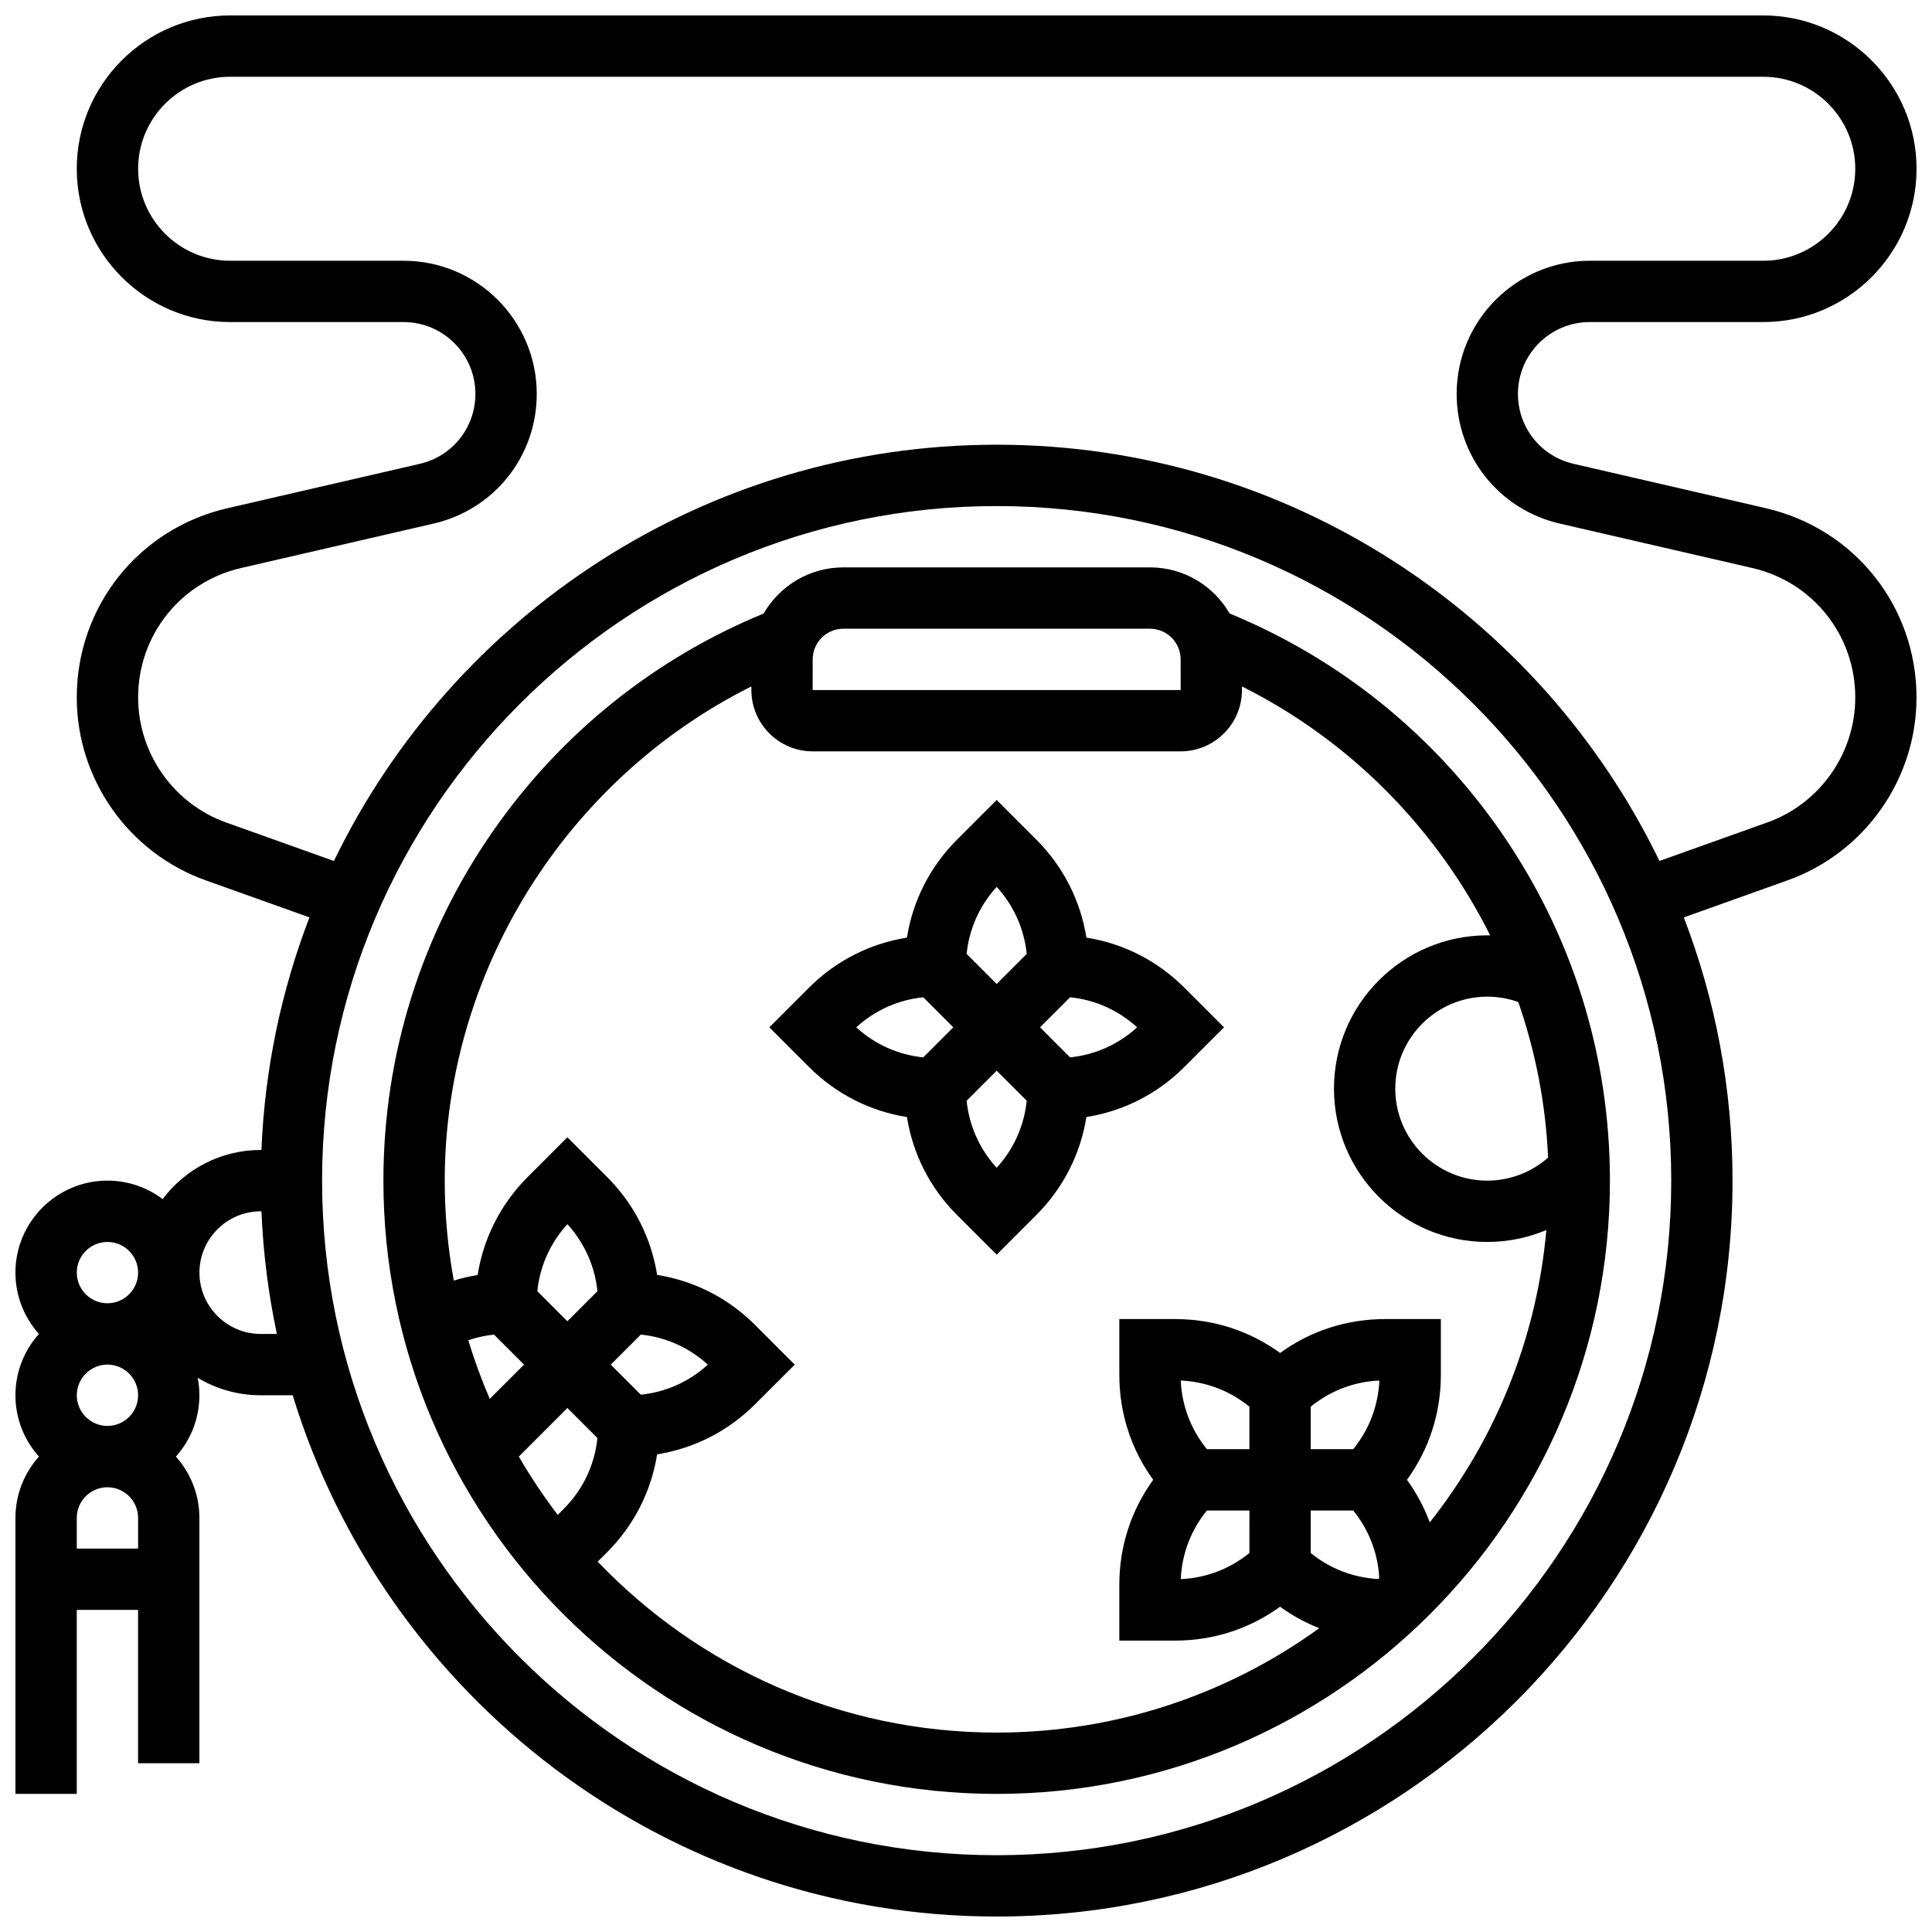
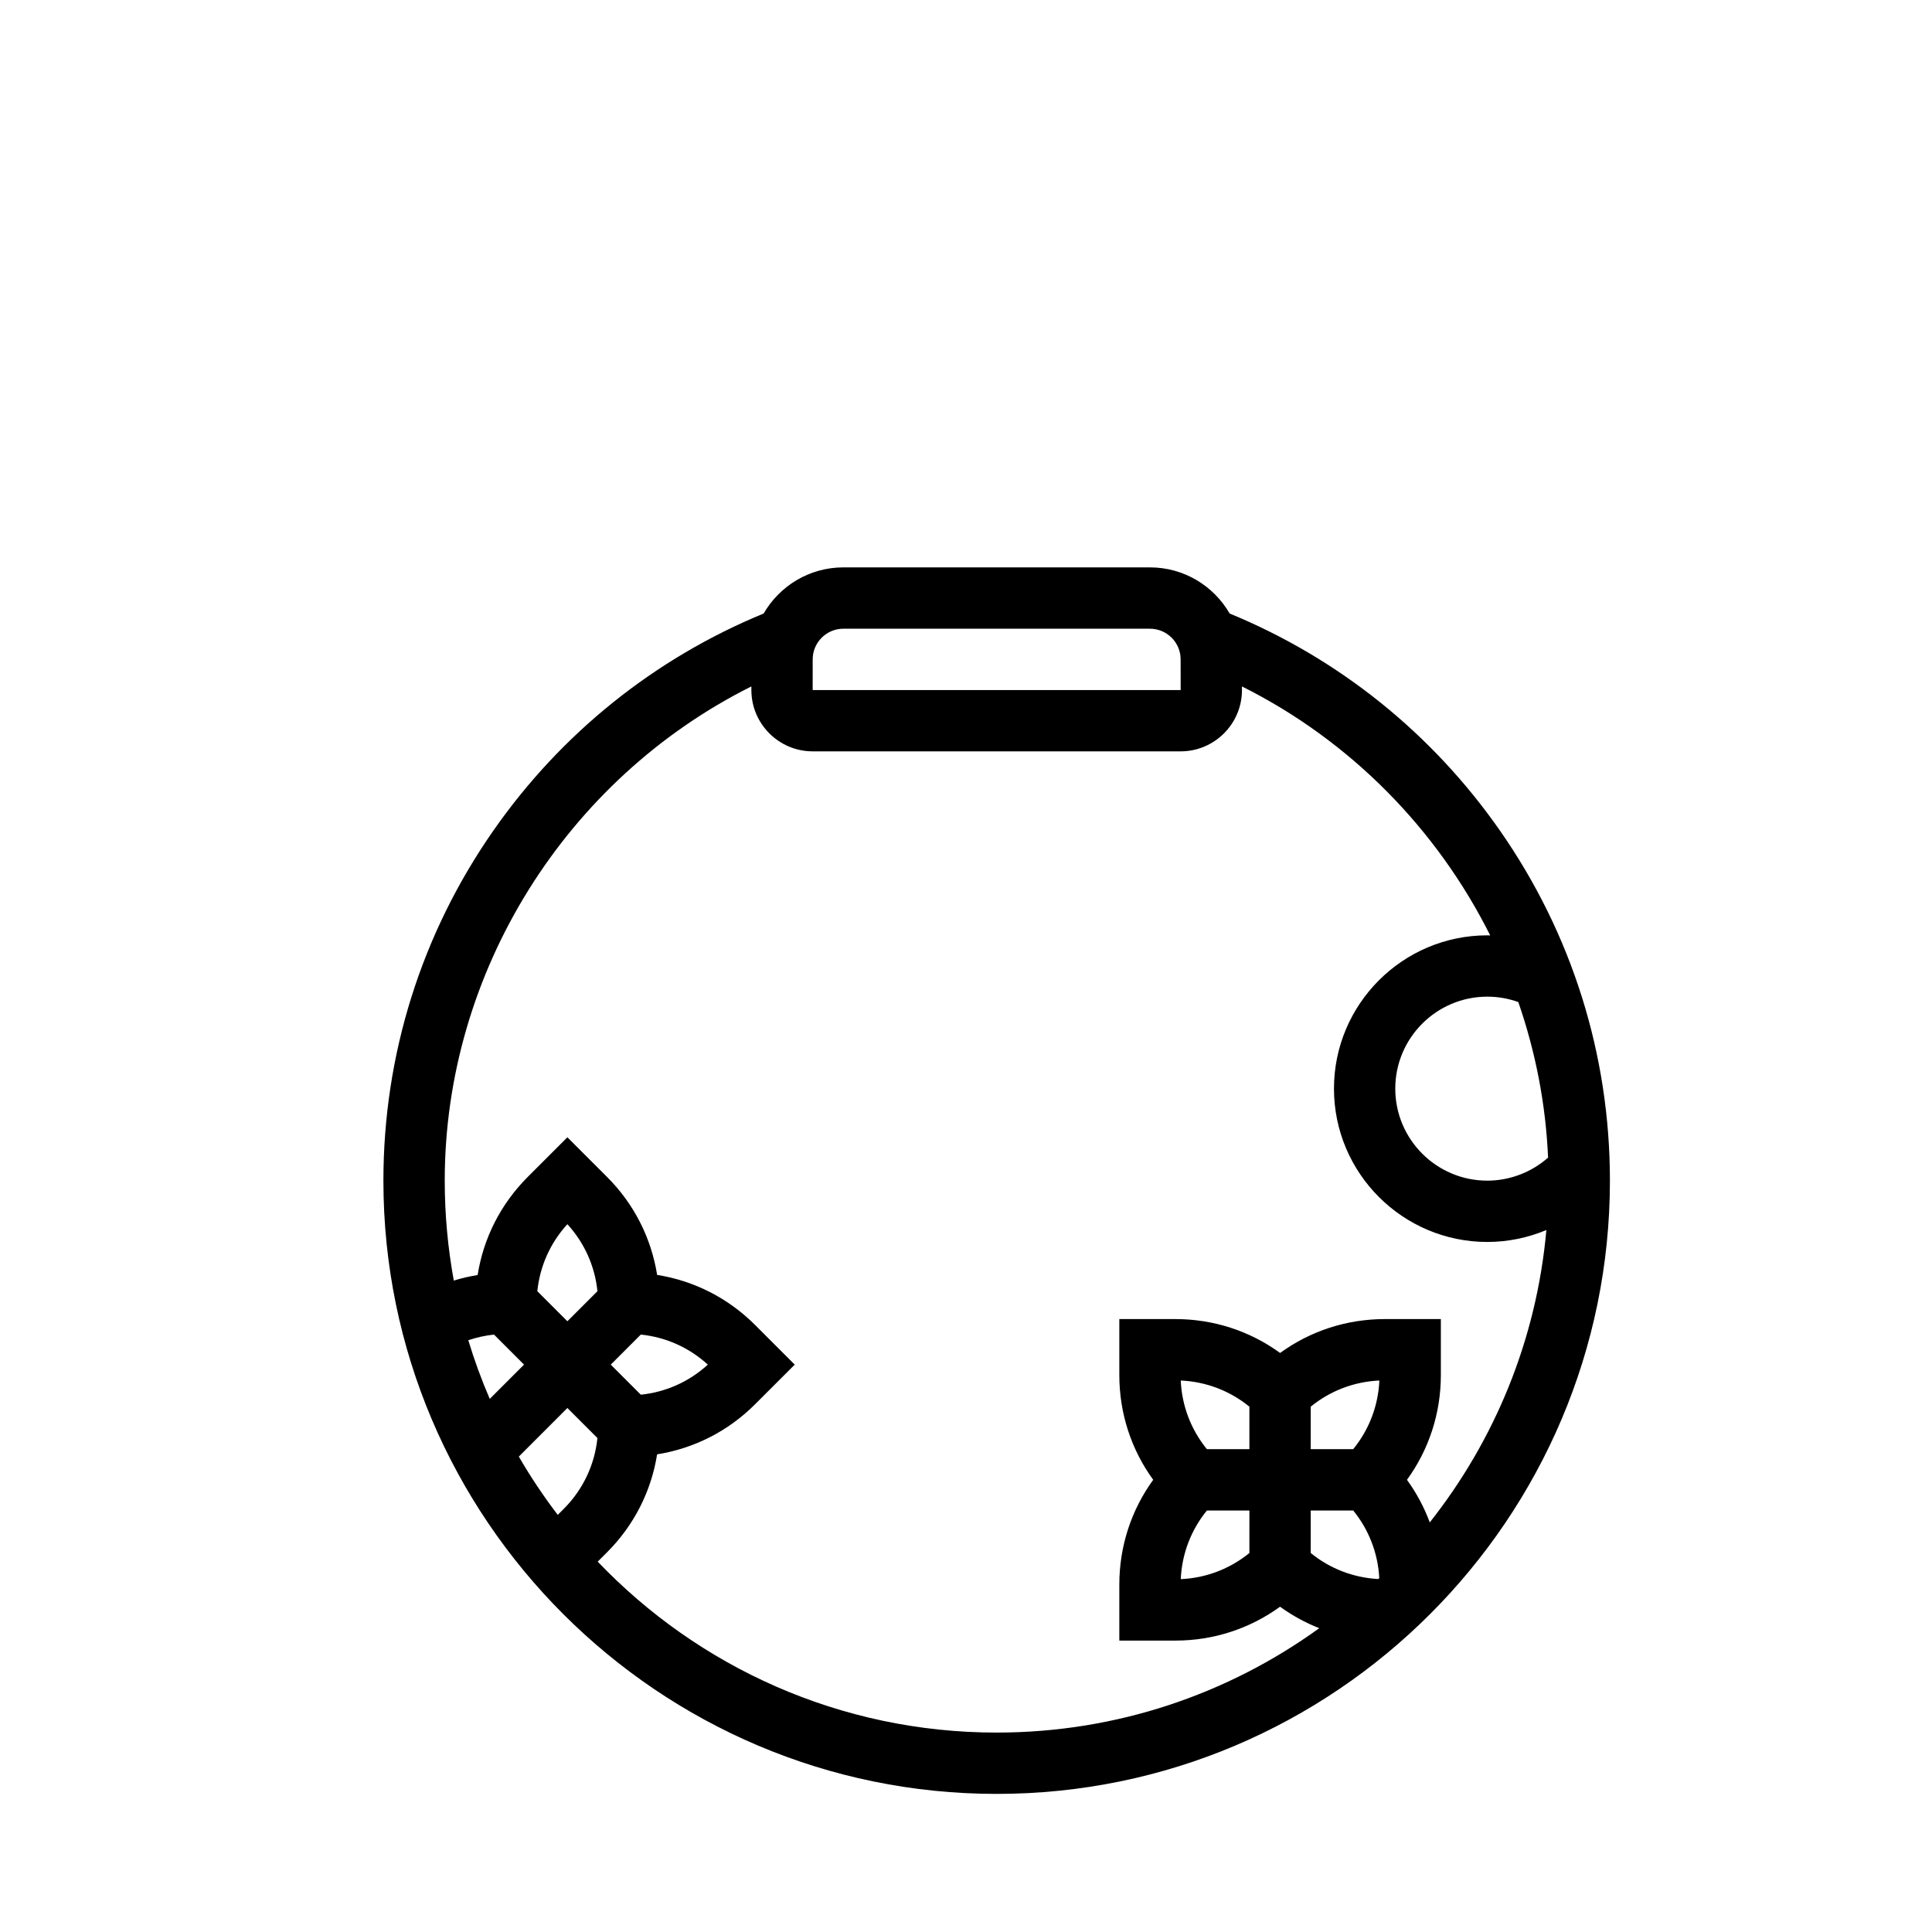
<svg xmlns="http://www.w3.org/2000/svg" width="800px" height="800px" version="1.1" viewBox="144 144 512 512">
  <defs>
    <clipPath id="a">
-       <path d="m148.09 148.09h503.81v503.81h-503.81z" />
+       <path d="m148.09 148.09h503.81v503.81h-503.81" />
    </clipPath>
  </defs>
-   <path d="m457.87 426.76 10.504-10.508-10.504-10.504c-7.144-7.144-16.172-11.719-25.965-13.273-1.555-9.789-6.125-18.82-13.27-25.965l-10.508-10.504-10.508 10.508c-7.144 7.144-11.715 16.172-13.27 25.965-9.789 1.555-18.82 6.125-25.965 13.27l-10.504 10.504 10.504 10.504c7.144 7.144 16.172 11.719 25.965 13.273 1.555 9.789 6.125 18.82 13.27 25.965l10.508 10.504 10.508-10.508c7.144-7.144 11.715-16.172 13.27-25.965 9.789-1.551 18.82-6.121 25.965-13.266zm-30.289-2.543-7.961-7.965 7.965-7.965c6.633 0.676 12.809 3.434 17.762 7.965-4.953 4.531-11.133 7.289-17.766 7.965zm-19.453-45.184c4.527 4.953 7.289 11.133 7.965 17.762l-7.965 7.965-7.965-7.965c0.676-6.629 3.434-12.809 7.965-17.762zm-19.457 29.254 7.965 7.965-7.965 7.965c-6.633-0.676-12.809-3.434-17.762-7.965 4.953-4.527 11.129-7.289 17.762-7.965zm19.457 45.184c-4.527-4.953-7.289-11.133-7.965-17.762l7.965-7.965 7.965 7.965c-0.676 6.629-3.438 12.809-7.965 17.762z" />
  <g clip-path="url(#a)">
-     <path d="m612.02 278.69-51-11.77c-8.684-2.004-14.75-9.629-14.75-18.543 0-10.492 8.535-19.027 19.027-19.027h45.98c22.402 0 40.629-18.227 40.629-40.629s-18.227-40.629-40.629-40.629h-406.3c-22.406 0-40.633 18.227-40.633 40.629s18.227 40.629 40.629 40.629h45.98c10.492 0 19.031 8.535 19.031 19.031 0 8.914-6.066 16.535-14.75 18.543l-51 11.77c-23.488 5.414-39.891 26.035-39.891 50.137 0 21.691 13.723 41.164 34.148 48.461l27.516 9.828c-7.406 19.27-11.836 40.004-12.727 61.637l-0.18-0.004c-10.617 0-20.062 5.121-25.996 13.02-4.082-3.07-9.148-4.894-14.633-4.894-13.441 0-24.379 10.938-24.379 24.379 0 6.238 2.359 11.934 6.227 16.25-3.867 4.32-6.227 10.016-6.227 16.254s2.359 11.934 6.227 16.25c-3.867 4.32-6.227 10.016-6.227 16.254v73.133h16.25v-48.754h16.25v40.629h16.25v-65.008c0-6.238-2.359-11.934-6.227-16.25 3.867-4.316 6.227-10.012 6.227-16.25 0-1.582-0.156-3.129-0.445-4.629 4.887 2.934 10.602 4.625 16.703 4.625h8.469c24.402 79.875 98.797 138.14 186.55 138.14 107.54 0 195.02-87.488 195.02-195.02 0-24.57-4.578-48.09-12.91-69.762l27.516-9.828c20.426-7.297 34.152-26.77 34.152-48.461-0.004-24.098-16.406-44.719-39.891-50.137zm-431.42 235.07c0 4.481-3.644 8.125-8.125 8.125-4.481 0-8.125-3.644-8.125-8.125s3.644-8.125 8.125-8.125c4.481 0 8.125 3.644 8.125 8.125zm-8.125-40.629c4.481 0 8.125 3.644 8.125 8.125 0 4.481-3.644 8.125-8.125 8.125-4.481 0-8.125-3.644-8.125-8.125-0.004-4.481 3.644-8.125 8.125-8.125zm-8.129 81.258v-8.125c0-4.481 3.644-8.125 8.125-8.125s8.125 3.644 8.125 8.125v8.125zm48.758-56.879c-8.961 0-16.25-7.293-16.25-16.25 0-8.961 7.293-16.25 16.25-16.25h0.184c0.457 11.098 1.844 21.957 4.086 32.504zm195.02 138.14c-98.574 0-178.77-80.195-178.77-178.77 0-98.574 80.195-178.77 178.77-178.77s178.77 80.195 178.77 178.77c0 98.574-80.195 178.77-178.77 178.77zm204.16-273.67-28.516 10.184c-31.582-65.223-98.445-110.31-175.64-110.31s-144.06 45.09-175.64 110.32l-28.516-10.184c-13.977-4.992-23.367-18.316-23.367-33.156 0-16.488 11.223-30.598 27.289-34.305l51-11.77c16.102-3.715 27.348-17.852 27.348-34.375 0-19.453-15.828-35.281-35.277-35.281h-45.98c-13.441 0-24.379-10.938-24.379-24.379s10.938-24.379 24.379-24.379h406.3c13.441 0 24.379 10.938 24.379 24.379s-10.938 24.379-24.379 24.379h-45.98c-19.453 0-35.277 15.828-35.277 35.281 0 16.523 11.246 30.66 27.348 34.375l51 11.77c16.066 3.707 27.289 17.812 27.289 34.305 0 14.84-9.391 28.164-23.367 33.152z" />
-   </g>
+     </g>
  <path d="m469.87 306.59c-4.215-7.301-12.098-12.227-21.117-12.227h-81.258c-9.02 0-16.902 4.926-21.117 12.223-28.898 11.902-53.625 31.723-71.625 57.523-19.07 27.332-29.148 59.41-29.148 92.773 0 89.613 72.906 162.52 162.52 162.52s162.52-72.906 162.52-162.52c0-33.363-10.078-65.445-29.148-92.773-18-25.797-42.723-45.617-71.625-57.52zm-110.5 12.152c0-4.481 3.644-8.125 8.125-8.125h81.258c4.481 0 8.125 3.644 8.125 8.125l0.012 8.125h-0.012-97.512zm-27.789 186.9c-4.953 4.527-11.133 7.289-17.762 7.965l-7.965-7.965 7.965-7.965c6.633 0.676 12.809 3.434 17.762 7.965zm-39.77 39.816c-3.754-4.918-7.207-10.074-10.32-15.449l12.871-12.875 7.961 7.961c-0.723 7.102-3.832 13.684-8.949 18.797zm2.551-51.309-7.965-7.965c0.676-6.629 3.434-12.809 7.965-17.762 4.527 4.953 7.289 11.133 7.965 17.762zm-19.449 3.531 7.961 7.961-9.082 9.078c-2.18-5.043-4.082-10.23-5.688-15.543 2.203-0.746 4.488-1.254 6.809-1.496zm27.48 60.172 2.477-2.473c7.144-7.144 11.715-16.172 13.27-25.965 9.789-1.555 18.82-6.125 25.965-13.27l10.508-10.504-10.504-10.504c-7.144-7.144-16.172-11.719-25.965-13.273-1.555-9.789-6.125-18.82-13.27-25.965l-10.512-10.504-10.508 10.508c-7.152 7.152-11.727 16.191-13.277 25.992-2.137 0.344-4.246 0.836-6.316 1.469-1.57-8.594-2.402-17.441-2.402-26.48 0-55.387 32.172-106.44 81.258-130.97l0.004 0.953c0 8.961 7.293 16.25 16.25 16.25h97.512c8.961 0 16.25-7.293 16.25-16.25v-0.953c28.766 14.375 51.715 37.852 65.789 65.984-0.258-0.004-0.516-0.023-0.777-0.023-22.402 0-40.629 18.227-40.629 40.629s18.227 40.629 40.629 40.629c5.434 0 10.75-1.105 15.66-3.16-2.594 29.098-13.734 55.773-30.902 77.48-1.48-4.004-3.508-7.793-6.039-11.285 5.824-8.023 8.977-17.641 8.977-27.742v-14.855h-14.855c-10.105 0-19.723 3.152-27.742 8.977-8.02-5.824-17.637-8.977-27.742-8.977h-14.867v14.855c0 10.105 3.152 19.723 8.977 27.742-5.824 8.023-8.977 17.641-8.977 27.742v14.863h14.855c10.105 0 19.723-3.152 27.742-8.977 3.227 2.344 6.715 4.246 10.387 5.691-24.062 17.395-53.598 27.664-85.488 27.664-41.535 0-79.082-17.406-105.73-45.301zm251.86-107.07c-4.434 3.902-10.156 6.102-16.113 6.102-13.441 0-24.379-10.938-24.379-24.379s10.934-24.379 24.379-24.379c2.848 0 5.602 0.484 8.227 1.434 4.555 13.148 7.277 27.008 7.887 41.223zm-45.008 111.68c-6.594-0.359-12.805-2.754-17.891-6.902v-11.262h11.262c4.148 5.09 6.547 11.301 6.902 17.898-0.09 0.086-0.18 0.176-0.273 0.266zm-34.141-6.902c-5.164 4.211-11.484 6.629-18.191 6.93 0.301-6.707 2.719-13.027 6.93-18.191h11.262l-0.004 11.262zm-18.195-45.707c6.707 0.301 13.027 2.719 18.191 6.93v11.262h-11.262c-4.211-5.164-6.629-11.488-6.93-18.191zm34.445 6.93c5.164-4.211 11.488-6.629 18.191-6.93-0.301 6.703-2.719 13.027-6.93 18.191h-11.262z" />
</svg>